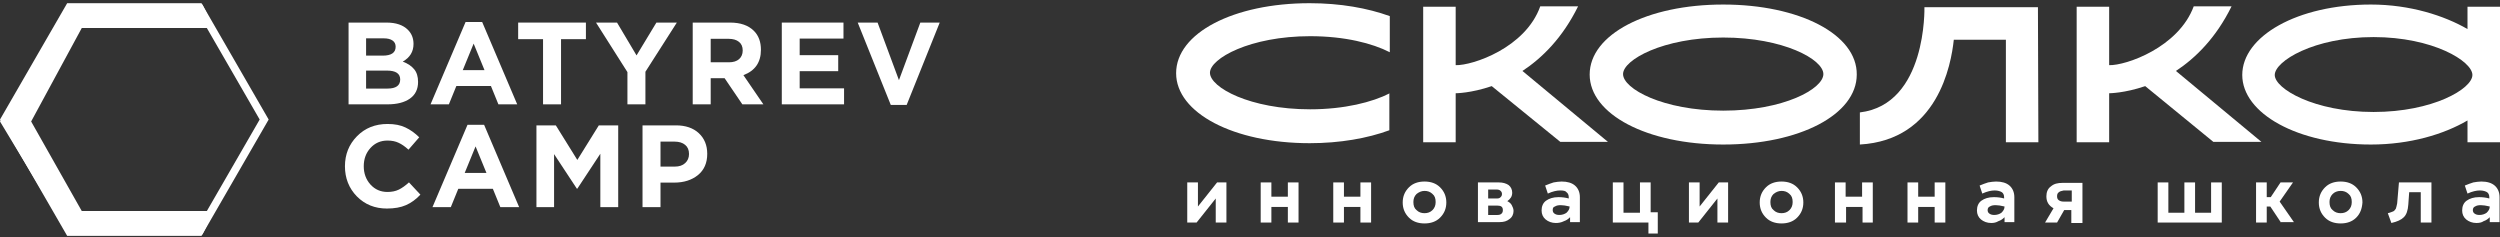
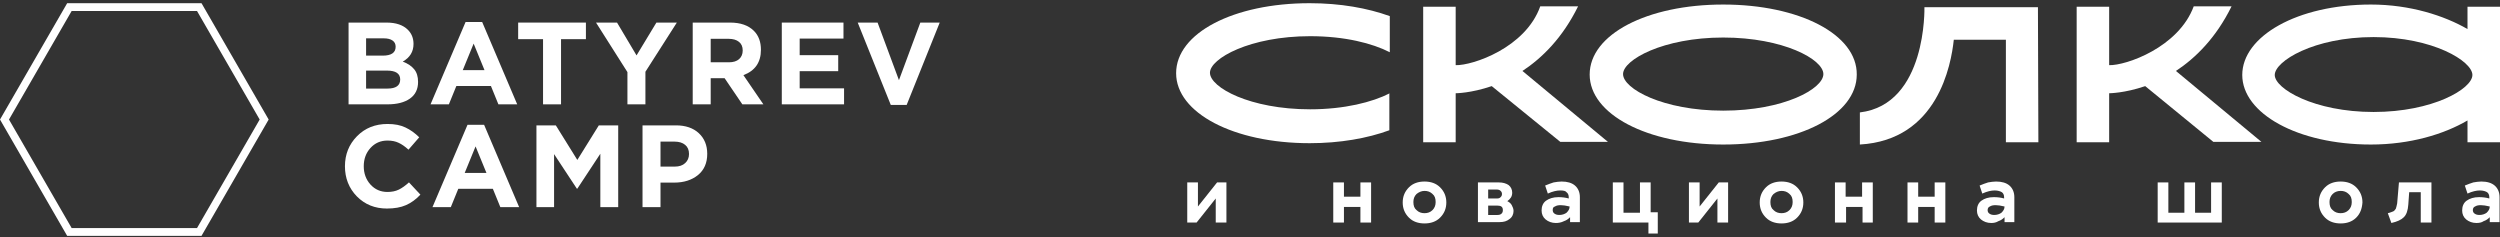
<svg xmlns="http://www.w3.org/2000/svg" width="579" height="55" viewBox="0 0 579 55" fill="none">
  <rect x="0" y="0" width="579" height="55" fill="#333333" stroke="none" />
  <path d="M148.808 47.973V29.035H156.545C158.782 29.035 160.549 29.639 161.848 30.848C163.146 32.056 163.796 33.652 163.796 35.636C163.796 37.746 163.074 39.388 161.631 40.56C160.189 41.714 158.358 42.291 156.14 42.291H152.974V47.973H148.808ZM152.974 38.585H156.275C157.303 38.585 158.105 38.315 158.683 37.773C159.278 37.232 159.575 36.529 159.575 35.663C159.575 34.743 159.278 34.04 158.683 33.553C158.087 33.048 157.258 32.796 156.194 32.796H152.974V38.585Z" fill="white" />
  <path d="M124.239 47.973V29.035H128.73L133.708 37.043L138.686 29.035H143.177V47.973H139.038V35.609L133.708 43.698H133.6L128.324 35.69V47.973H124.239Z" fill="white" />
  <path d="M100.161 47.974L108.277 28.901H112.118L120.234 47.974H115.879L114.147 43.727H106.139L104.408 47.974H100.161ZM107.627 40.047H112.659L110.143 33.906L107.627 40.047Z" fill="white" />
  <path d="M89.601 48.298C86.824 48.298 84.506 47.361 82.649 45.485C80.809 43.591 79.889 41.264 79.889 38.505C79.889 35.764 80.818 33.446 82.676 31.552C84.533 29.659 86.896 28.712 89.764 28.712C91.405 28.712 92.785 28.982 93.903 29.523C95.021 30.046 96.085 30.804 97.095 31.796L94.606 34.663C93.795 33.924 93.028 33.392 92.307 33.067C91.603 32.725 90.747 32.553 89.737 32.553C88.15 32.553 86.833 33.13 85.787 34.285C84.759 35.421 84.245 36.828 84.245 38.505C84.245 40.164 84.759 41.571 85.787 42.725C86.833 43.88 88.15 44.457 89.737 44.457C90.747 44.457 91.621 44.276 92.361 43.916C93.1 43.555 93.885 42.996 94.715 42.238L97.366 45.079C96.338 46.179 95.219 46.991 94.011 47.514C92.821 48.037 91.351 48.298 89.601 48.298Z" fill="white" />
  <path d="M206.304 24.302L198.647 5.229H203.247L208.197 18.566L213.148 5.229H217.639L209.983 24.302H206.304Z" fill="white" />
  <path d="M181.064 24.166V5.229H195.349V8.935H185.204V12.777H194.131V16.483H185.204V20.46H195.484V24.166H181.064Z" fill="white" />
  <path d="M160.432 24.166V5.229H169.089C171.488 5.229 173.327 5.869 174.608 7.15C175.69 8.232 176.231 9.693 176.231 11.533C176.231 14.436 174.878 16.393 172.173 17.403L176.799 24.166H171.929L167.817 18.107H164.598V24.166H160.432ZM164.598 14.427H168.818C169.828 14.427 170.613 14.184 171.172 13.697C171.731 13.192 172.011 12.524 172.011 11.695C172.011 10.811 171.722 10.144 171.145 9.693C170.568 9.224 169.765 8.989 168.737 8.989H164.598V14.427Z" fill="white" />
  <path d="M145.313 24.166V16.7L138.036 5.229H142.905L147.423 12.831L152.022 5.229H156.757L149.479 16.619V24.166H145.313Z" fill="white" />
  <path d="M125.77 24.166V9.071H120.007V5.229H135.698V9.071H129.936V24.166H125.77Z" fill="white" />
  <path d="M99.712 24.167L107.828 5.094H111.67L119.786 24.167H115.43L113.699 19.919H105.691L103.959 24.167H99.712ZM107.179 16.24H112.211L109.695 10.099L107.179 16.24Z" fill="white" />
  <path d="M80.728 24.166V5.229H89.52C91.703 5.229 93.353 5.788 94.471 6.906C95.337 7.772 95.77 8.863 95.77 10.18C95.77 11.965 94.94 13.327 93.281 14.265C94.453 14.716 95.337 15.311 95.932 16.05C96.527 16.772 96.825 17.746 96.825 18.972C96.825 20.668 96.194 21.957 94.931 22.841C93.669 23.725 91.937 24.166 89.737 24.166H80.728ZM84.786 12.885H88.628C90.63 12.885 91.631 12.2 91.631 10.829C91.631 10.198 91.396 9.72 90.927 9.395C90.458 9.053 89.782 8.881 88.898 8.881H84.786V12.885ZM84.786 20.514H89.737C91.703 20.514 92.686 19.811 92.686 18.404C92.686 17.033 91.658 16.348 89.602 16.348H84.786V20.514Z" fill="white" />
-   <path d="M18.938 6.491H49.598L46.893 1.081H15.781L0 28.134L15.781 54.286H46.893L49.598 48.875H18.938L7.214 28.134L18.938 6.491Z" fill="white" />
  <path fill-rule="evenodd" clip-rule="evenodd" d="M60.141 27.684L45.626 2.544L16.597 2.544L2.083 27.684L16.597 52.824L45.626 52.824L60.141 27.684ZM46.667 54.627L62.223 27.684L46.667 0.741L15.556 0.741L7.45798e-05 27.684L15.556 54.627L46.667 54.627Z" fill="white" />
  <g clip-path="url(#clip0_697_56)">
    <path d="M399.096 1.051C381.466 1.051 368.167 7.969 368.167 17.262C368.167 26.451 381.466 33.473 399.096 33.473C416.726 33.473 430.025 26.555 430.025 17.262C430.128 7.969 416.726 1.051 399.096 1.051ZM399.096 25.625C385.178 25.625 375.899 20.566 375.899 17.158C375.899 13.854 385.178 8.691 399.096 8.691C413.014 8.691 422.293 13.751 422.293 17.158C422.293 20.566 413.117 25.625 399.096 25.625Z" fill="white" />
    <path d="M471.986 1.67H445.696C445.696 1.67 446.315 24.18 430.747 26.038V33.472C448.789 32.44 451.882 14.99 452.5 9.208H464.563V32.956H472.089L471.986 1.67Z" fill="white" />
    <path d="M372.394 32.853L352.599 16.435C357.136 13.441 361.878 8.794 365.487 1.463H356.723C353.321 11.066 341.053 15.196 337.135 15.093V1.567H329.609V32.956H337.135V21.598C337.135 21.598 340.64 21.598 345.486 19.946L361.363 32.853H372.394Z" fill="white" />
    <path d="M523.74 32.853L503.945 16.435C508.481 13.441 513.224 8.794 516.832 1.463H508.069C504.564 10.963 492.398 15.196 488.481 15.093V1.567H480.955V32.956H488.481V21.598C488.481 21.598 491.986 21.598 496.831 19.946L512.605 32.853H523.74Z" fill="white" />
    <path d="M571.474 1.567V6.73C566.113 3.632 558.175 1.051 549.102 1.051C532.091 1.051 519.307 8.382 519.307 17.365C519.307 26.245 532.091 33.473 549.102 33.473C558.175 33.473 566.01 31.098 571.474 27.897V32.956H579V1.567H571.474ZM549.721 25.935C536.009 25.935 526.833 20.566 526.833 17.365C526.833 14.164 535.906 8.588 549.721 8.588C563.433 8.588 572.608 14.164 572.608 17.365C572.608 20.566 563.433 25.935 549.721 25.935Z" fill="white" />
    <path d="M321.877 21.598C317.856 23.663 311.361 25.316 303.422 25.316C289.504 25.316 280.225 20.256 280.225 16.849C280.225 13.544 289.504 8.382 303.422 8.382C311.464 8.382 317.856 10.034 321.877 12.099V3.735C316.722 1.877 310.433 0.741 303.319 0.741C285.69 0.741 272.39 7.659 272.39 16.952C272.39 26.142 285.69 33.163 303.319 33.163C310.33 33.163 316.722 32.027 321.774 30.169V21.598H321.877Z" fill="white" />
    <path d="M274.967 51.542V42.249H277.442V47.825L281.875 42.249H284.04V51.542H281.565V45.967L277.132 51.542H274.967Z" fill="white" />
-     <path d="M298.267 51.542V47.928H294.452V51.542H291.978V42.249H294.452V45.553H298.267V42.249H300.741V51.542H298.267Z" fill="white" />
    <path d="M315.072 51.542V47.928H311.257V51.542H308.783V42.249H311.257V45.553H315.072V42.249H317.546V51.542H315.072Z" fill="white" />
    <path d="M333.526 50.406C332.598 51.336 331.361 51.749 329.918 51.749C328.475 51.749 327.237 51.336 326.31 50.406C325.382 49.477 324.866 48.341 324.866 46.896C324.866 45.45 325.382 44.314 326.31 43.385C327.237 42.456 328.475 42.043 329.918 42.043C331.361 42.043 332.598 42.456 333.526 43.385C334.454 44.314 334.97 45.45 334.97 46.896C334.97 48.341 334.454 49.477 333.526 50.406ZM328.062 44.934C327.547 45.45 327.341 46.07 327.341 46.792C327.341 47.618 327.547 48.238 328.062 48.651C328.578 49.167 329.196 49.374 329.918 49.374C330.64 49.374 331.258 49.167 331.774 48.651C332.289 48.135 332.495 47.515 332.495 46.792C332.495 45.966 332.289 45.347 331.774 44.934C331.258 44.418 330.64 44.211 329.918 44.211C329.196 44.211 328.578 44.521 328.062 44.934Z" fill="white" />
    <path d="M342.29 51.542V42.249H347.135C348.063 42.249 348.785 42.456 349.403 42.869C349.919 43.282 350.228 43.901 350.228 44.624C350.228 45.037 350.125 45.45 349.919 45.76C349.713 46.07 349.403 46.38 349.094 46.586C349.506 46.792 349.919 47.102 350.125 47.515C350.331 47.928 350.537 48.341 350.537 48.858C350.537 49.58 350.228 50.303 349.609 50.716C348.991 51.233 348.269 51.439 347.341 51.439H342.29V51.542ZM344.661 45.967H346.723C347.135 45.967 347.341 45.863 347.547 45.657C347.754 45.45 347.857 45.244 347.857 44.934C347.857 44.624 347.754 44.418 347.547 44.211C347.341 44.005 347.032 43.901 346.723 43.901H344.661V45.967ZM344.661 49.787H346.826C347.238 49.787 347.547 49.684 347.754 49.477C347.96 49.271 348.063 49.064 348.063 48.651C348.063 47.928 347.651 47.618 346.826 47.618H344.661V49.787Z" fill="white" />
    <path d="M360.331 51.645C359.403 51.645 358.579 51.336 357.96 50.819C357.342 50.303 357.032 49.58 357.032 48.754C357.032 47.825 357.342 46.999 358.063 46.483C358.785 45.966 359.713 45.657 360.95 45.657C361.775 45.657 362.599 45.76 363.321 45.966V45.657C363.321 45.14 363.115 44.727 362.806 44.521C362.599 44.211 362.084 44.108 361.362 44.108C360.538 44.108 359.61 44.314 358.476 44.831L357.857 42.972C358.579 42.662 359.197 42.456 359.816 42.249C360.434 42.146 361.053 42.043 361.672 42.043C363.012 42.043 364.043 42.352 364.764 42.972C365.486 43.592 365.899 44.521 365.899 45.657V51.439H363.63V50.303C363.218 50.716 362.806 51.026 362.187 51.232C361.568 51.542 360.95 51.645 360.331 51.645ZM359.61 48.651C359.61 48.961 359.713 49.271 360.022 49.477C360.331 49.684 360.641 49.787 361.156 49.787C361.775 49.787 362.393 49.58 362.806 49.271C363.218 48.858 363.527 48.445 363.527 47.825C362.703 47.618 361.981 47.515 361.465 47.515C360.847 47.515 360.434 47.618 360.125 47.825C359.713 47.928 359.61 48.238 359.61 48.651Z" fill="white" />
    <path d="M381.776 54.124V51.542H373.528V42.249H376.002V49.271H379.817V42.249H382.291V49.167H383.941V54.124H381.776Z" fill="white" />
    <path d="M391.157 51.542V42.249H393.632V47.825L398.065 42.249H400.23V51.542H397.755V45.967L393.322 51.542H391.157Z" fill="white" />
    <path d="M416.21 50.406C415.282 51.336 414.045 51.749 412.602 51.749C411.158 51.749 409.921 51.336 408.993 50.406C408.065 49.477 407.55 48.341 407.55 46.896C407.55 45.45 408.065 44.314 408.993 43.385C409.921 42.456 411.158 42.043 412.602 42.043C414.045 42.043 415.282 42.456 416.21 43.385C417.138 44.314 417.653 45.45 417.653 46.896C417.653 48.341 417.138 49.477 416.21 50.406ZM410.746 44.934C410.23 45.45 410.024 46.07 410.024 46.792C410.024 47.618 410.23 48.238 410.746 48.651C411.261 49.167 411.88 49.374 412.602 49.374C413.323 49.374 413.942 49.167 414.457 48.651C414.973 48.135 415.179 47.515 415.179 46.792C415.179 45.966 414.973 45.347 414.457 44.934C413.942 44.418 413.323 44.211 412.602 44.211C411.88 44.211 411.261 44.521 410.746 44.934Z" fill="white" />
    <path d="M431.365 51.542V47.928H427.551V51.542H424.973V42.249H427.447V45.553H431.262V42.249H433.736V51.542H431.365Z" fill="white" />
    <path d="M448.067 51.542V47.928H444.252V51.542H441.778V42.249H444.252V45.553H448.067V42.249H450.541V51.542H448.067Z" fill="white" />
    <path d="M461.16 51.645C460.232 51.645 459.407 51.336 458.789 50.819C458.17 50.303 457.861 49.58 457.861 48.754C457.861 47.825 458.17 46.999 458.892 46.483C459.613 45.966 460.541 45.657 461.779 45.657C462.603 45.657 463.428 45.76 464.15 45.966V45.657C464.15 45.14 463.944 44.727 463.634 44.521C463.325 44.314 462.706 44.108 461.985 44.108C461.16 44.108 460.232 44.314 459.098 44.831L458.479 42.972C459.201 42.662 459.82 42.456 460.438 42.249C461.057 42.146 461.675 42.043 462.294 42.043C463.634 42.043 464.665 42.352 465.387 42.972C466.109 43.592 466.521 44.521 466.521 45.657V51.439H464.253V50.303C463.84 50.716 463.428 51.026 462.809 51.232C462.294 51.542 461.779 51.645 461.16 51.645ZM460.335 48.651C460.335 48.961 460.438 49.271 460.748 49.477C461.057 49.684 461.366 49.787 461.882 49.787C462.5 49.787 463.119 49.58 463.531 49.271C463.944 48.858 464.253 48.445 464.253 47.825C463.428 47.618 462.706 47.515 462.191 47.515C461.572 47.515 461.16 47.618 460.851 47.825C460.541 47.928 460.335 48.238 460.335 48.651Z" fill="white" />
-     <path d="M479.717 51.542V48.651H478.068L476.418 51.542H473.635L475.594 48.238C475.078 47.928 474.666 47.619 474.356 47.102C474.047 46.586 473.944 46.07 473.944 45.45C473.944 44.521 474.253 43.695 474.975 43.179C475.697 42.559 476.521 42.352 477.759 42.352H482.295V51.645H479.717V51.542ZM476.831 44.521C476.521 44.727 476.418 45.037 476.418 45.45C476.418 45.863 476.521 46.173 476.831 46.38C477.14 46.586 477.449 46.689 477.965 46.689H479.821V44.108H477.965C477.449 44.211 477.037 44.314 476.831 44.521Z" fill="white" />
    <path d="M499.718 51.542V42.249H502.193V49.271H505.904V42.249H508.378V49.271H512.09V42.249H514.564V51.542H499.718Z" fill="white" />
-     <path d="M528.276 51.542L525.802 47.825H524.977V51.542H522.502V42.249H524.977V45.657H525.905L528.173 42.249H531.059L527.967 46.689L531.266 51.439H528.276V51.542Z" fill="white" />
    <path d="M545.699 50.406C544.771 51.336 543.534 51.749 542.091 51.749C540.647 51.749 539.41 51.336 538.482 50.406C537.555 49.477 537.039 48.341 537.039 46.896C537.039 45.45 537.555 44.314 538.482 43.385C539.41 42.456 540.647 42.043 542.091 42.043C543.534 42.043 544.771 42.456 545.699 43.385C546.627 44.314 547.143 45.45 547.143 46.896C547.039 48.341 546.627 49.477 545.699 50.406ZM540.235 44.934C539.72 45.45 539.513 46.07 539.513 46.792C539.513 47.618 539.72 48.238 540.235 48.651C540.751 49.167 541.369 49.374 542.091 49.374C542.812 49.374 543.431 49.167 543.947 48.651C544.462 48.135 544.668 47.515 544.668 46.792C544.668 45.966 544.462 45.347 543.947 44.934C543.431 44.418 542.812 44.211 542.091 44.211C541.266 44.211 540.647 44.521 540.235 44.934Z" fill="white" />
    <path d="M553.019 49.374C553.535 49.271 553.947 49.064 554.256 48.961C554.565 48.858 554.669 48.548 554.875 48.341C554.978 48.032 555.081 47.618 555.184 47.102L555.596 42.249H563.123V51.542H560.648V44.521H557.968L557.761 47.412C557.658 48.754 557.349 49.684 556.731 50.303C556.112 50.923 555.184 51.336 553.844 51.645L553.019 49.374Z" fill="white" />
    <path d="M573.535 51.645C572.608 51.645 571.783 51.336 571.164 50.819C570.546 50.303 570.236 49.58 570.236 48.754C570.236 47.825 570.546 46.999 571.267 46.483C571.989 45.966 572.917 45.657 574.154 45.657C574.979 45.657 575.804 45.76 576.525 45.966V45.657C576.525 45.14 576.319 44.727 576.01 44.521C575.7 44.314 575.082 44.108 574.36 44.108C573.535 44.108 572.608 44.314 571.474 44.831L570.855 42.972C571.577 42.662 572.195 42.456 572.814 42.249C573.432 42.146 574.051 42.043 574.67 42.043C576.01 42.043 577.041 42.352 577.762 42.972C578.484 43.592 578.896 44.521 578.896 45.657V51.439H576.628V50.303C576.216 50.716 575.804 51.026 575.185 51.232C574.773 51.542 574.154 51.645 573.535 51.645ZM572.711 48.651C572.711 48.961 572.814 49.271 573.123 49.477C573.432 49.684 573.742 49.787 574.257 49.787C574.876 49.787 575.494 49.58 575.907 49.271C576.319 48.858 576.628 48.445 576.628 47.825C575.804 47.618 575.082 47.515 574.566 47.515C573.948 47.515 573.535 47.618 573.226 47.825C572.917 47.928 572.711 48.238 572.711 48.651Z" fill="white" />
  </g>
  <defs>
    <clipPath id="clip0_697_56">
      <rect width="306.846" height="53.342" fill="white" transform="translate(272.154 0.741)" />
    </clipPath>
  </defs>
</svg>